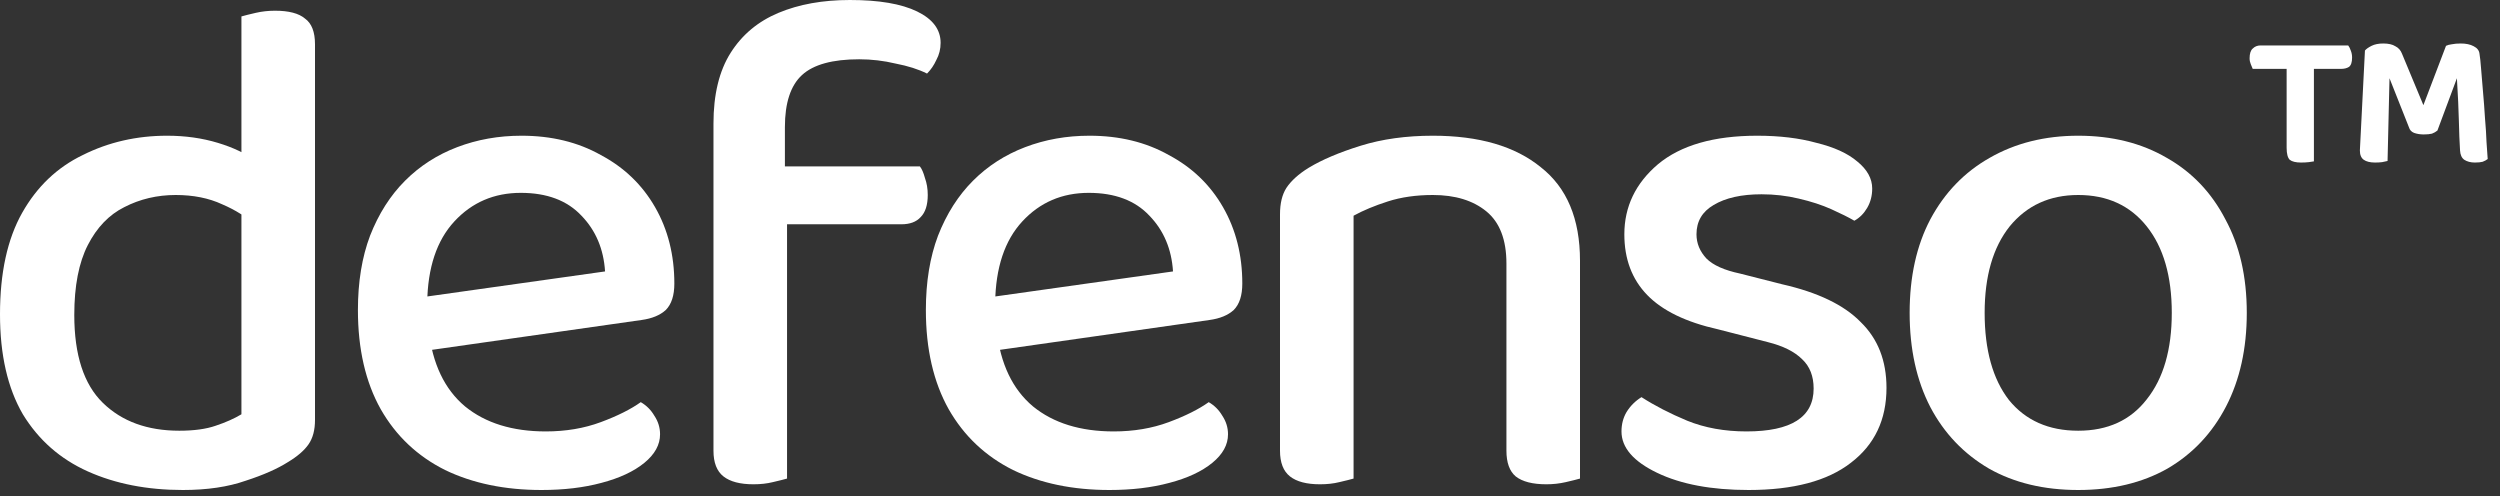
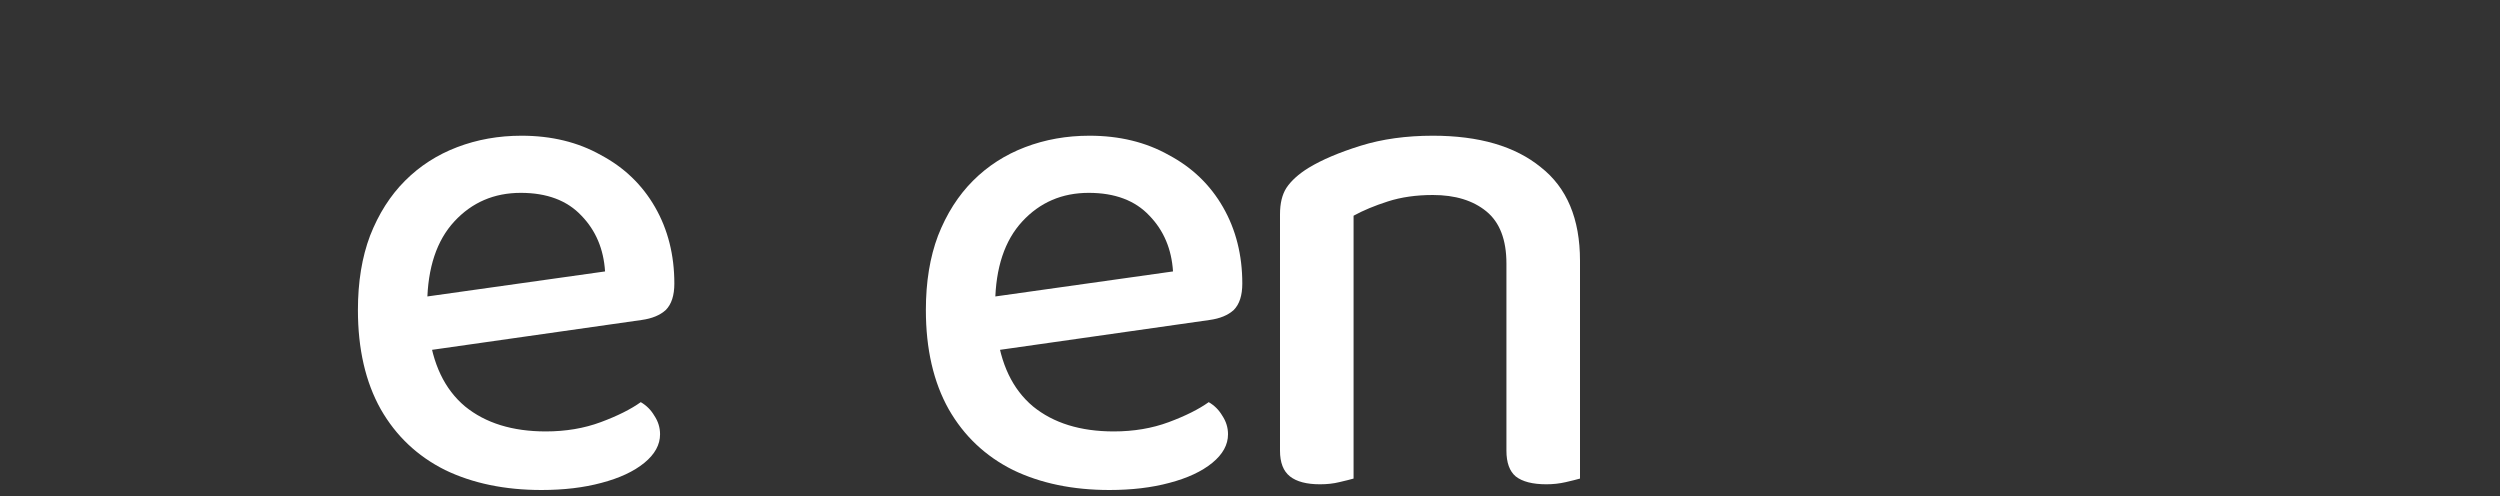
<svg xmlns="http://www.w3.org/2000/svg" width="126" height="25" viewBox="0 0 126 25" fill="none">
  <rect x="0" y="0" width="126" height="25" fill="#333333" stroke="none" />
-   <path d="M12.168 20.88V9.18H15.876V21.168C15.876 21.672 15.768 22.08 15.552 22.392C15.336 22.704 14.988 23.004 14.508 23.292C13.98 23.628 13.272 23.94 12.384 24.228C11.496 24.54 10.44 24.696 9.216 24.696C7.416 24.696 5.82 24.384 4.428 23.76C3.036 23.136 1.944 22.176 1.152 20.88C0.384 19.56 0 17.88 0 15.84C0 13.752 0.372 12.048 1.116 10.728C1.86 9.408 2.88 8.436 4.176 7.812C5.472 7.164 6.888 6.84 8.424 6.84C9.336 6.84 10.188 6.96 10.98 7.2C11.772 7.44 12.396 7.74 12.852 8.1V11.34C12.42 10.932 11.868 10.584 11.196 10.296C10.524 9.984 9.744 9.828 8.856 9.828C7.92 9.828 7.056 10.032 6.264 10.44C5.496 10.824 4.884 11.46 4.428 12.348C3.972 13.236 3.744 14.412 3.744 15.876C3.744 17.892 4.224 19.368 5.184 20.304C6.144 21.24 7.428 21.708 9.036 21.708C9.78 21.708 10.392 21.624 10.872 21.456C11.376 21.288 11.808 21.096 12.168 20.88ZM15.876 10.008H12.168V0.828C12.336 0.78 12.576 0.72 12.888 0.648C13.2 0.576 13.524 0.54 13.86 0.54C14.556 0.54 15.06 0.672 15.372 0.936C15.708 1.176 15.876 1.608 15.876 2.232V10.008Z" fill="white" />
-   <path d="M20.451 17.82L20.271 15.12L30.495 13.68C30.423 12.552 30.027 11.616 29.307 10.872C28.587 10.104 27.567 9.72 26.247 9.72C24.903 9.72 23.787 10.2 22.899 11.16C22.011 12.12 21.555 13.488 21.531 15.264L21.603 16.632C21.795 18.336 22.407 19.62 23.439 20.484C24.471 21.324 25.827 21.744 27.507 21.744C28.515 21.744 29.439 21.588 30.279 21.276C31.119 20.964 31.791 20.628 32.295 20.268C32.583 20.436 32.811 20.664 32.979 20.952C33.171 21.24 33.267 21.552 33.267 21.888C33.267 22.416 33.003 22.896 32.475 23.328C31.947 23.76 31.227 24.096 30.315 24.336C29.427 24.576 28.419 24.696 27.291 24.696C25.443 24.696 23.823 24.36 22.431 23.688C21.039 22.992 19.959 21.972 19.191 20.628C18.423 19.26 18.039 17.592 18.039 15.624C18.039 14.208 18.243 12.96 18.651 11.88C19.083 10.776 19.671 9.852 20.415 9.108C21.159 8.364 22.035 7.8 23.043 7.416C24.051 7.032 25.131 6.84 26.283 6.84C27.795 6.84 29.127 7.164 30.279 7.812C31.455 8.436 32.367 9.312 33.015 10.44C33.663 11.568 33.987 12.852 33.987 14.292C33.987 14.892 33.843 15.336 33.555 15.624C33.267 15.888 32.859 16.056 32.331 16.128L20.451 17.82Z" fill="white" />
-   <path d="M38.947 11.304V8.388H46.363C46.459 8.508 46.543 8.7 46.615 8.964C46.711 9.228 46.759 9.516 46.759 9.828C46.759 10.332 46.639 10.704 46.399 10.944C46.183 11.184 45.859 11.304 45.427 11.304H38.947ZM39.559 6.408V10.836H35.959V6.228C35.959 4.764 36.247 3.576 36.823 2.664C37.399 1.752 38.203 1.08 39.235 0.648C40.267 0.216 41.467 0 42.835 0C44.299 0 45.427 0.192 46.219 0.576C47.011 0.96 47.407 1.488 47.407 2.16C47.407 2.472 47.335 2.76 47.191 3.024C47.071 3.288 46.915 3.516 46.723 3.708C46.291 3.492 45.763 3.324 45.139 3.204C44.539 3.06 43.927 2.988 43.303 2.988C41.959 2.988 40.999 3.252 40.423 3.78C39.847 4.308 39.559 5.184 39.559 6.408ZM35.959 9.432H39.667V24.12C39.499 24.168 39.259 24.228 38.947 24.3C38.659 24.372 38.335 24.408 37.975 24.408C37.303 24.408 36.799 24.276 36.463 24.012C36.127 23.748 35.959 23.316 35.959 22.716V9.432Z" fill="white" />
+   <path d="M20.451 17.82L20.271 15.12L30.495 13.68C30.423 12.552 30.027 11.616 29.307 10.872C28.587 10.104 27.567 9.72 26.247 9.72C24.903 9.72 23.787 10.2 22.899 11.16C22.011 12.12 21.555 13.488 21.531 15.264L21.603 16.632C21.795 18.336 22.407 19.62 23.439 20.484C24.471 21.324 25.827 21.744 27.507 21.744C28.515 21.744 29.439 21.588 30.279 21.276C31.119 20.964 31.791 20.628 32.295 20.268C32.583 20.436 32.811 20.664 32.979 20.952C33.171 21.24 33.267 21.552 33.267 21.888C33.267 22.416 33.003 22.896 32.475 23.328C31.947 23.76 31.227 24.096 30.315 24.336C29.427 24.576 28.419 24.696 27.291 24.696C25.443 24.696 23.823 24.36 22.431 23.688C21.039 22.992 19.959 21.972 19.191 20.628C18.423 19.26 18.039 17.592 18.039 15.624C18.039 14.208 18.243 12.96 18.651 11.88C19.083 10.776 19.671 9.852 20.415 9.108C21.159 8.364 22.035 7.8 23.043 7.416C24.051 7.032 25.131 6.84 26.283 6.84C27.795 6.84 29.127 7.164 30.279 7.812C31.455 8.436 32.367 9.312 33.015 10.44C33.663 11.568 33.987 12.852 33.987 14.292C33.987 14.892 33.843 15.336 33.555 15.624C33.267 15.888 32.859 16.056 32.331 16.128Z" fill="white" />
  <path d="M49.076 17.82L48.896 15.12L59.12 13.68C59.048 12.552 58.652 11.616 57.932 10.872C57.212 10.104 56.192 9.72 54.872 9.72C53.528 9.72 52.412 10.2 51.524 11.16C50.636 12.12 50.18 13.488 50.156 15.264L50.228 16.632C50.42 18.336 51.032 19.62 52.064 20.484C53.096 21.324 54.452 21.744 56.132 21.744C57.14 21.744 58.064 21.588 58.904 21.276C59.744 20.964 60.416 20.628 60.92 20.268C61.208 20.436 61.436 20.664 61.604 20.952C61.796 21.24 61.892 21.552 61.892 21.888C61.892 22.416 61.628 22.896 61.1 23.328C60.572 23.76 59.852 24.096 58.94 24.336C58.052 24.576 57.044 24.696 55.916 24.696C54.068 24.696 52.448 24.36 51.056 23.688C49.664 22.992 48.584 21.972 47.816 20.628C47.048 19.26 46.664 17.592 46.664 15.624C46.664 14.208 46.868 12.96 47.276 11.88C47.708 10.776 48.296 9.852 49.04 9.108C49.784 8.364 50.66 7.8 51.668 7.416C52.676 7.032 53.756 6.84 54.908 6.84C56.42 6.84 57.752 7.164 58.904 7.812C60.08 8.436 60.992 9.312 61.64 10.44C62.288 11.568 62.612 12.852 62.612 14.292C62.612 14.892 62.468 15.336 62.18 15.624C61.892 15.888 61.484 16.056 60.956 16.128L49.076 17.82Z" fill="white" />
  <path d="M79.632 13.14V16.704H75.924V13.284C75.924 12.084 75.588 11.208 74.916 10.656C74.244 10.104 73.344 9.828 72.216 9.828C71.376 9.828 70.62 9.936 69.948 10.152C69.276 10.368 68.7 10.608 68.22 10.872V16.704H64.512V10.8C64.512 10.248 64.62 9.804 64.836 9.468C65.076 9.108 65.448 8.772 65.952 8.46C66.624 8.052 67.5 7.68 68.58 7.344C69.66 7.008 70.872 6.84 72.216 6.84C74.544 6.84 76.356 7.368 77.652 8.424C78.972 9.456 79.632 11.028 79.632 13.14ZM64.512 14.832H68.22V24.12C68.052 24.168 67.812 24.228 67.5 24.3C67.212 24.372 66.888 24.408 66.528 24.408C65.856 24.408 65.352 24.276 65.016 24.012C64.68 23.748 64.512 23.316 64.512 22.716V14.832ZM75.924 14.832H79.632V24.12C79.464 24.168 79.224 24.228 78.912 24.3C78.6 24.372 78.276 24.408 77.94 24.408C77.244 24.408 76.728 24.276 76.392 24.012C76.08 23.748 75.924 23.316 75.924 22.716V14.832Z" fill="white" />
-   <path d="M95.079 19.548C95.079 21.156 94.479 22.416 93.279 23.328C92.103 24.24 90.387 24.696 88.131 24.696C86.259 24.696 84.723 24.408 83.523 23.832C82.323 23.256 81.723 22.56 81.723 21.744C81.723 21.384 81.807 21.06 81.975 20.772C82.167 20.46 82.419 20.208 82.731 20.016C83.403 20.448 84.171 20.844 85.035 21.204C85.923 21.564 86.919 21.744 88.023 21.744C90.279 21.744 91.407 21.024 91.407 19.584C91.407 18.96 91.215 18.468 90.831 18.108C90.447 17.724 89.871 17.436 89.103 17.244L86.583 16.596C84.975 16.236 83.787 15.66 83.019 14.868C82.251 14.076 81.867 13.056 81.867 11.808C81.867 10.416 82.431 9.24 83.559 8.28C84.711 7.32 86.379 6.84 88.563 6.84C89.691 6.84 90.687 6.96 91.551 7.2C92.439 7.416 93.123 7.728 93.603 8.136C94.107 8.544 94.359 9 94.359 9.504C94.359 9.864 94.275 10.188 94.107 10.476C93.939 10.764 93.723 10.98 93.459 11.124C93.171 10.956 92.787 10.764 92.307 10.548C91.827 10.332 91.275 10.152 90.651 10.008C90.051 9.864 89.427 9.792 88.779 9.792C87.771 9.792 86.967 9.972 86.367 10.332C85.791 10.668 85.503 11.16 85.503 11.808C85.503 12.264 85.671 12.672 86.007 13.032C86.343 13.368 86.907 13.62 87.699 13.788L89.823 14.328C91.623 14.736 92.943 15.372 93.783 16.236C94.647 17.076 95.079 18.18 95.079 19.548Z" fill="white" />
-   <path d="M113.238 15.768C113.238 17.568 112.89 19.14 112.194 20.484C111.498 21.828 110.514 22.872 109.242 23.616C107.97 24.336 106.47 24.696 104.742 24.696C103.014 24.696 101.514 24.336 100.242 23.616C98.97 22.872 97.986 21.84 97.29 20.52C96.594 19.176 96.246 17.592 96.246 15.768C96.246 13.944 96.594 12.372 97.29 11.052C98.01 9.708 99.006 8.676 100.278 7.956C101.574 7.212 103.062 6.84 104.742 6.84C106.446 6.84 107.934 7.212 109.206 7.956C110.478 8.676 111.462 9.708 112.158 11.052C112.878 12.372 113.238 13.944 113.238 15.768ZM104.742 9.828C103.302 9.828 102.15 10.356 101.286 11.412C100.446 12.468 100.026 13.92 100.026 15.768C100.026 17.64 100.434 19.104 101.25 20.16C102.09 21.192 103.254 21.708 104.742 21.708C106.23 21.708 107.382 21.18 108.198 20.124C109.038 19.068 109.458 17.616 109.458 15.768C109.458 13.92 109.038 12.468 108.198 11.412C107.358 10.356 106.206 9.828 104.742 9.828Z" fill="white" />
-   <path d="M115.246 3.471H113.537C113.511 3.405 113.478 3.326 113.439 3.235C113.4 3.143 113.38 3.044 113.38 2.939C113.38 2.703 113.432 2.539 113.537 2.448C113.642 2.343 113.773 2.29 113.93 2.29H118.349C118.401 2.356 118.447 2.448 118.486 2.566C118.526 2.671 118.545 2.782 118.545 2.9C118.545 3.136 118.493 3.294 118.388 3.372C118.283 3.438 118.153 3.471 117.995 3.471H116.621V8.133C116.568 8.146 116.483 8.159 116.365 8.172C116.247 8.185 116.117 8.192 115.972 8.192C115.711 8.192 115.521 8.146 115.403 8.054C115.298 7.949 115.246 7.746 115.246 7.444V3.471ZM123.828 3.943L122.846 6.579C122.768 6.644 122.676 6.697 122.571 6.736C122.467 6.762 122.329 6.776 122.159 6.776C121.976 6.776 121.812 6.749 121.668 6.697C121.537 6.644 121.452 6.553 121.413 6.421L120.431 3.943L120.333 8.113C120.267 8.126 120.175 8.146 120.058 8.172C119.953 8.185 119.835 8.192 119.704 8.192C119.455 8.192 119.265 8.146 119.135 8.054C119.004 7.962 118.938 7.805 118.938 7.582L119.193 2.546C119.259 2.467 119.37 2.389 119.527 2.31C119.684 2.231 119.881 2.192 120.117 2.192C120.378 2.192 120.581 2.238 120.725 2.33C120.882 2.408 120.994 2.533 121.059 2.703L122.139 5.3L123.279 2.31C123.357 2.271 123.455 2.244 123.573 2.231C123.704 2.205 123.855 2.192 124.025 2.192C124.287 2.192 124.503 2.238 124.673 2.33C124.856 2.421 124.954 2.553 124.968 2.723C124.994 2.867 125.02 3.11 125.046 3.451C125.072 3.792 125.105 4.185 125.144 4.631C125.184 5.064 125.216 5.503 125.243 5.949C125.282 6.395 125.308 6.802 125.321 7.169C125.347 7.536 125.367 7.818 125.38 8.015C125.315 8.067 125.229 8.113 125.125 8.153C125.033 8.179 124.902 8.192 124.732 8.192C124.522 8.192 124.346 8.146 124.202 8.054C124.071 7.962 123.999 7.805 123.986 7.582C123.959 7.149 123.94 6.651 123.927 6.087C123.914 5.523 123.881 4.808 123.828 3.943Z" fill="white" />
</svg>